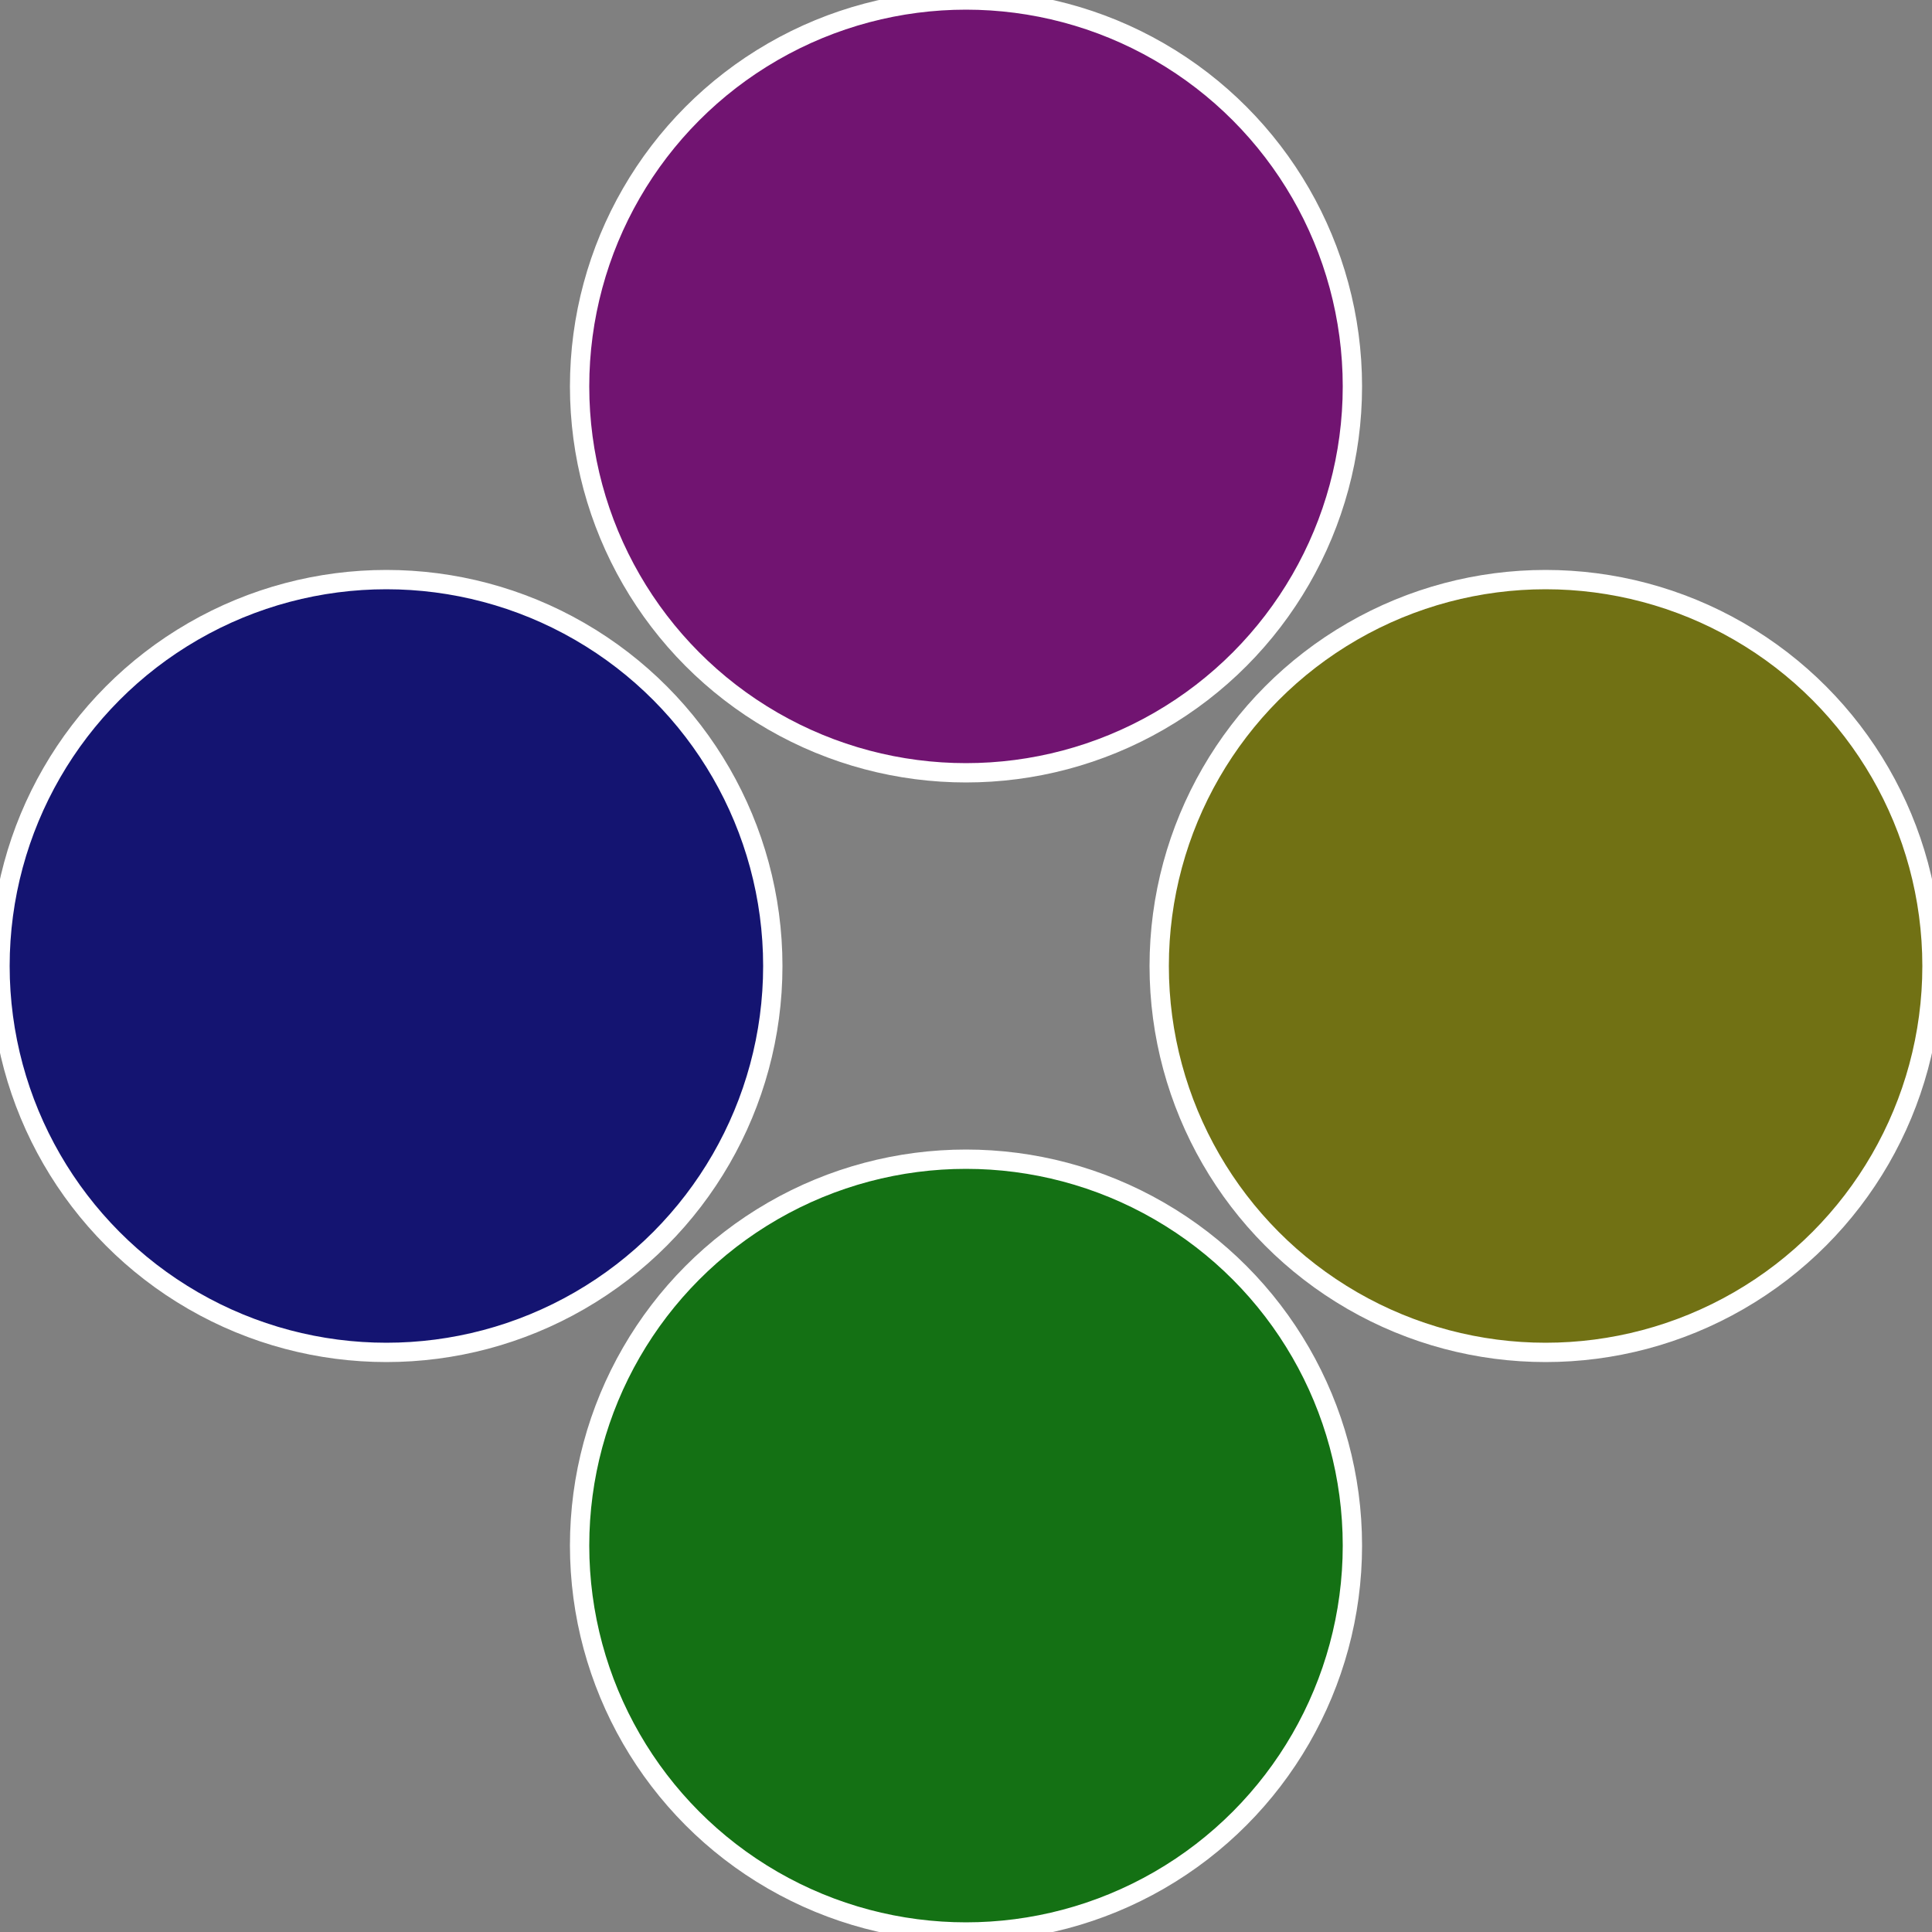
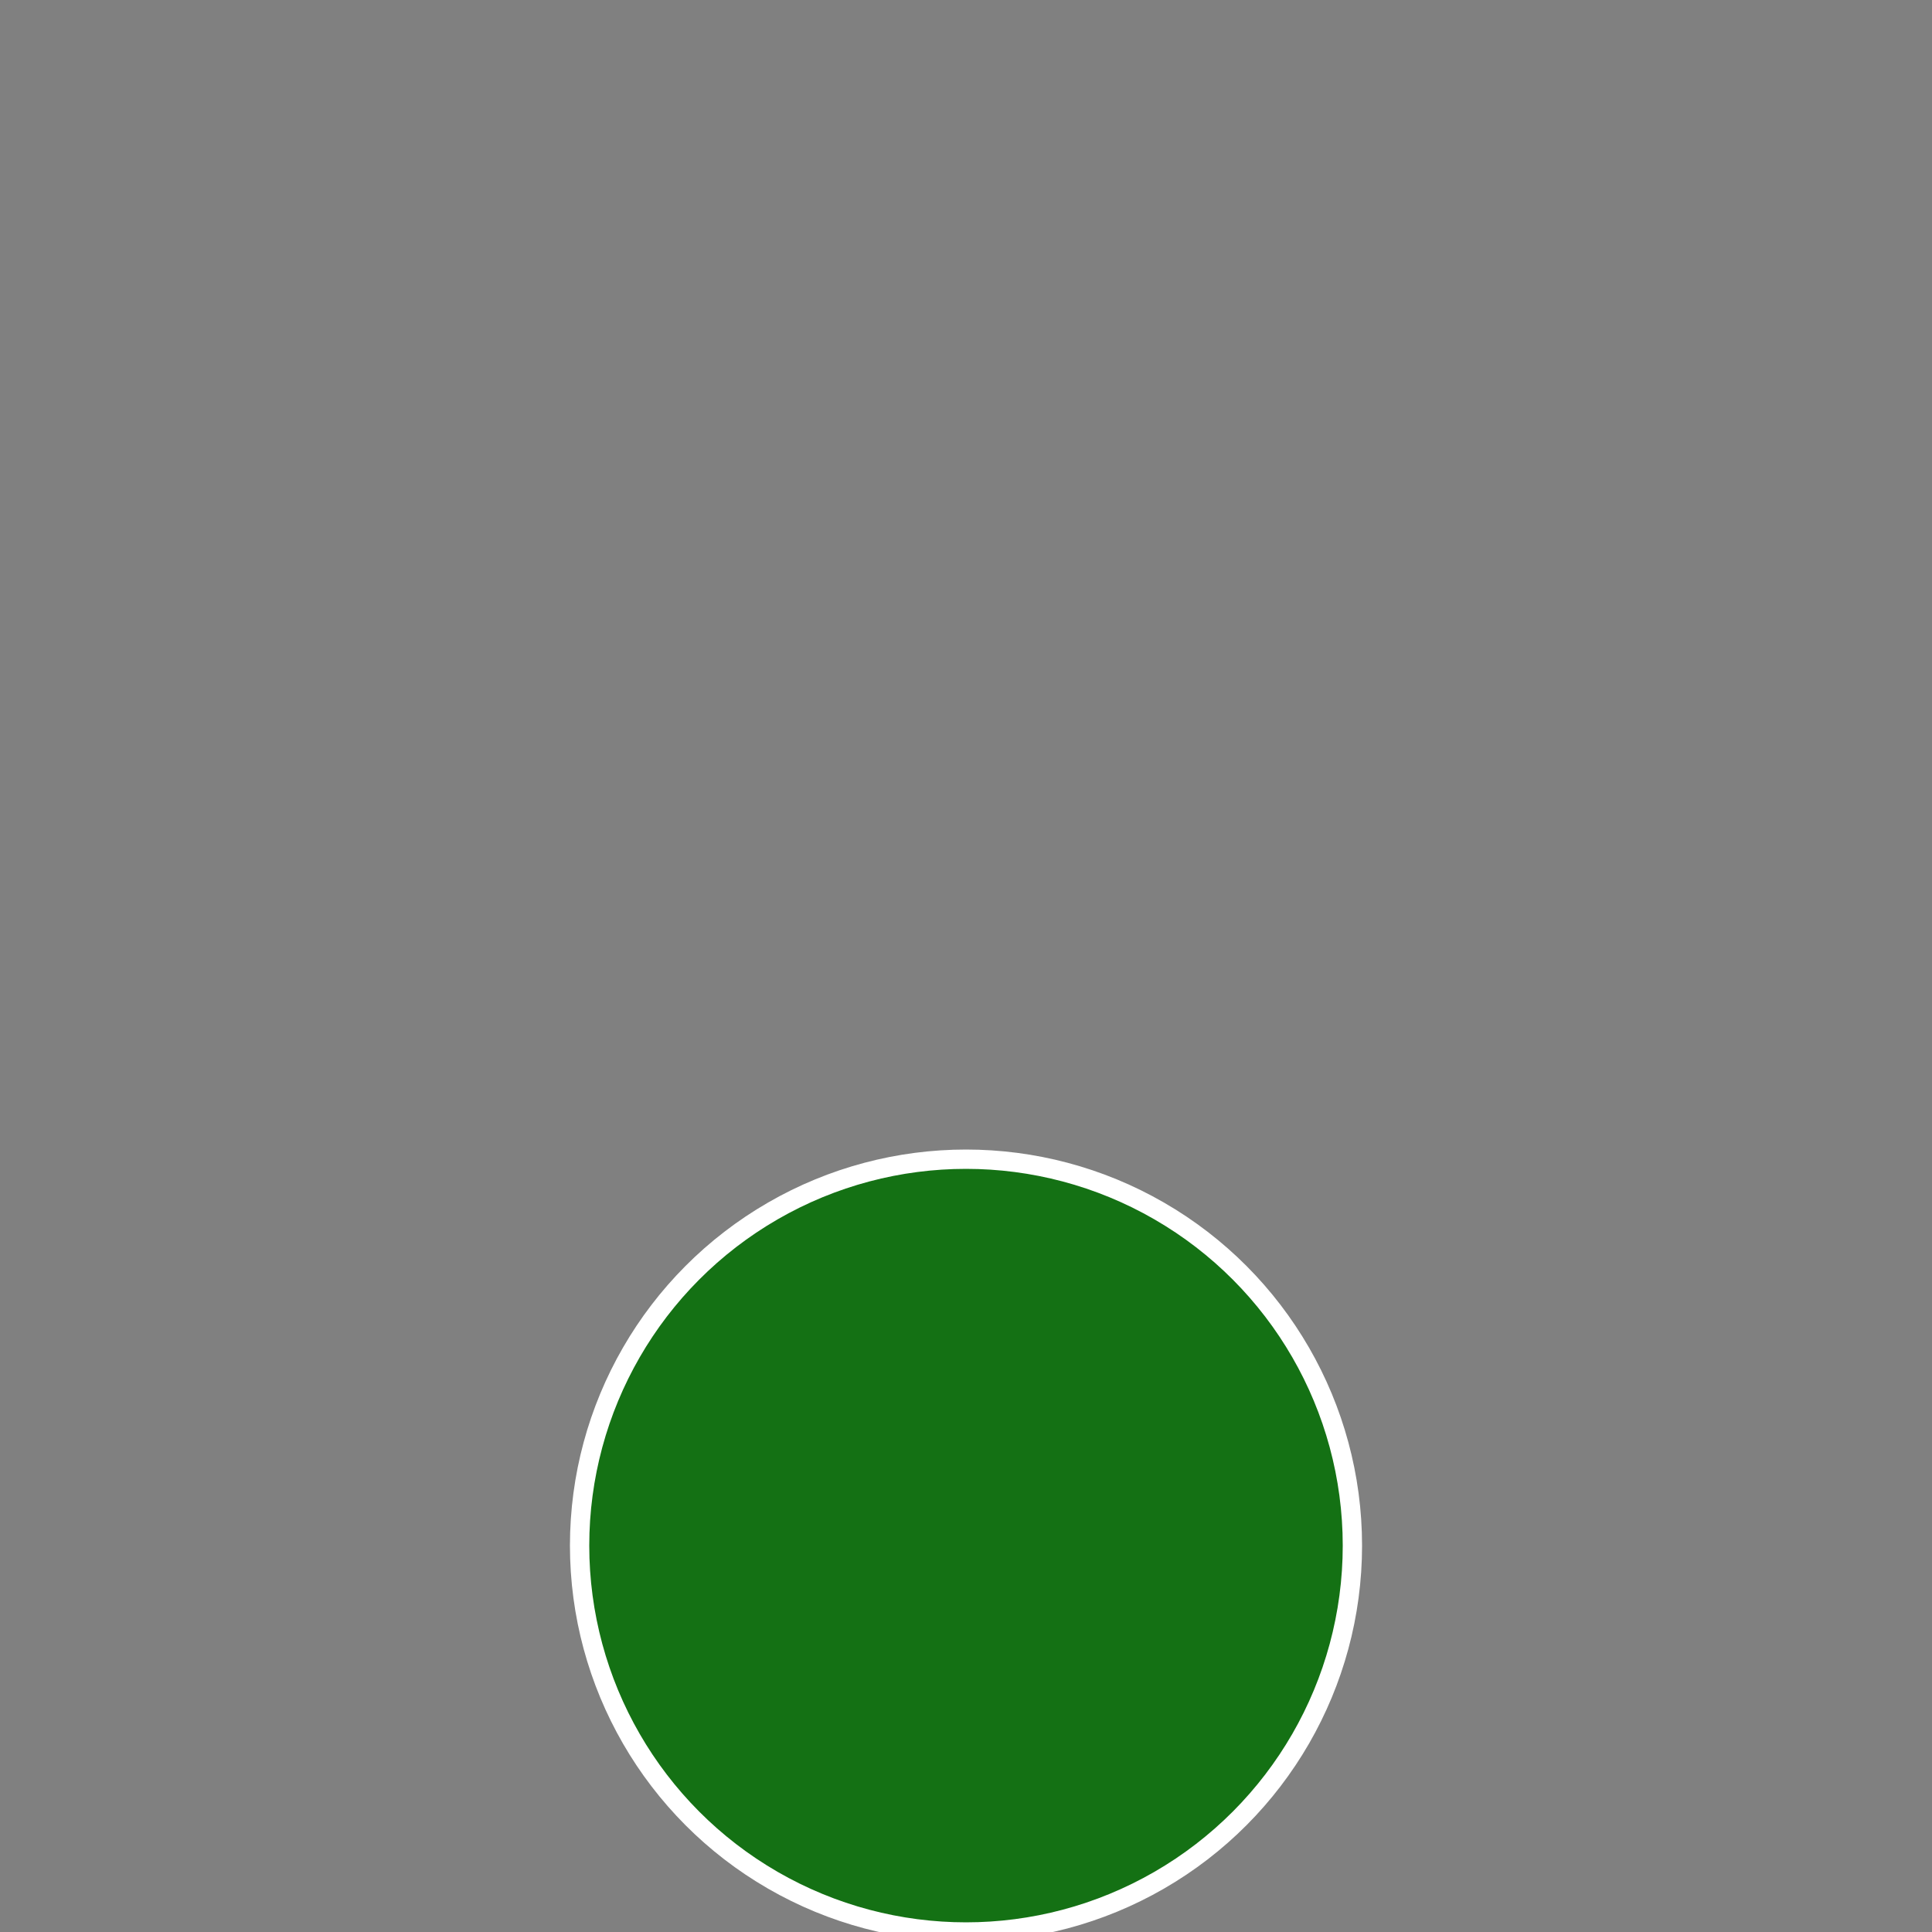
<svg xmlns="http://www.w3.org/2000/svg" width="500" height="500" viewBox="-1 -1 2 2">
  <rect x="-1" y="-1" width="2" height="2" fill="#808080" stroke="none" />
-   <circle cx="0.6" cy="0" r="0.4" fill="#717114" stroke="#fff" stroke-width="1%" />
  <circle cx="3.6739403974421E-17" cy="0.6" r="0.4" fill="#147114" stroke="#fff" stroke-width="1%" />
-   <circle cx="-0.6" cy="7.3478807948841E-17" r="0.4" fill="#141471" stroke="#fff" stroke-width="1%" />
-   <circle cx="-1.1021821192326E-16" cy="-0.6" r="0.4" fill="#711471" stroke="#fff" stroke-width="1%" />
</svg>